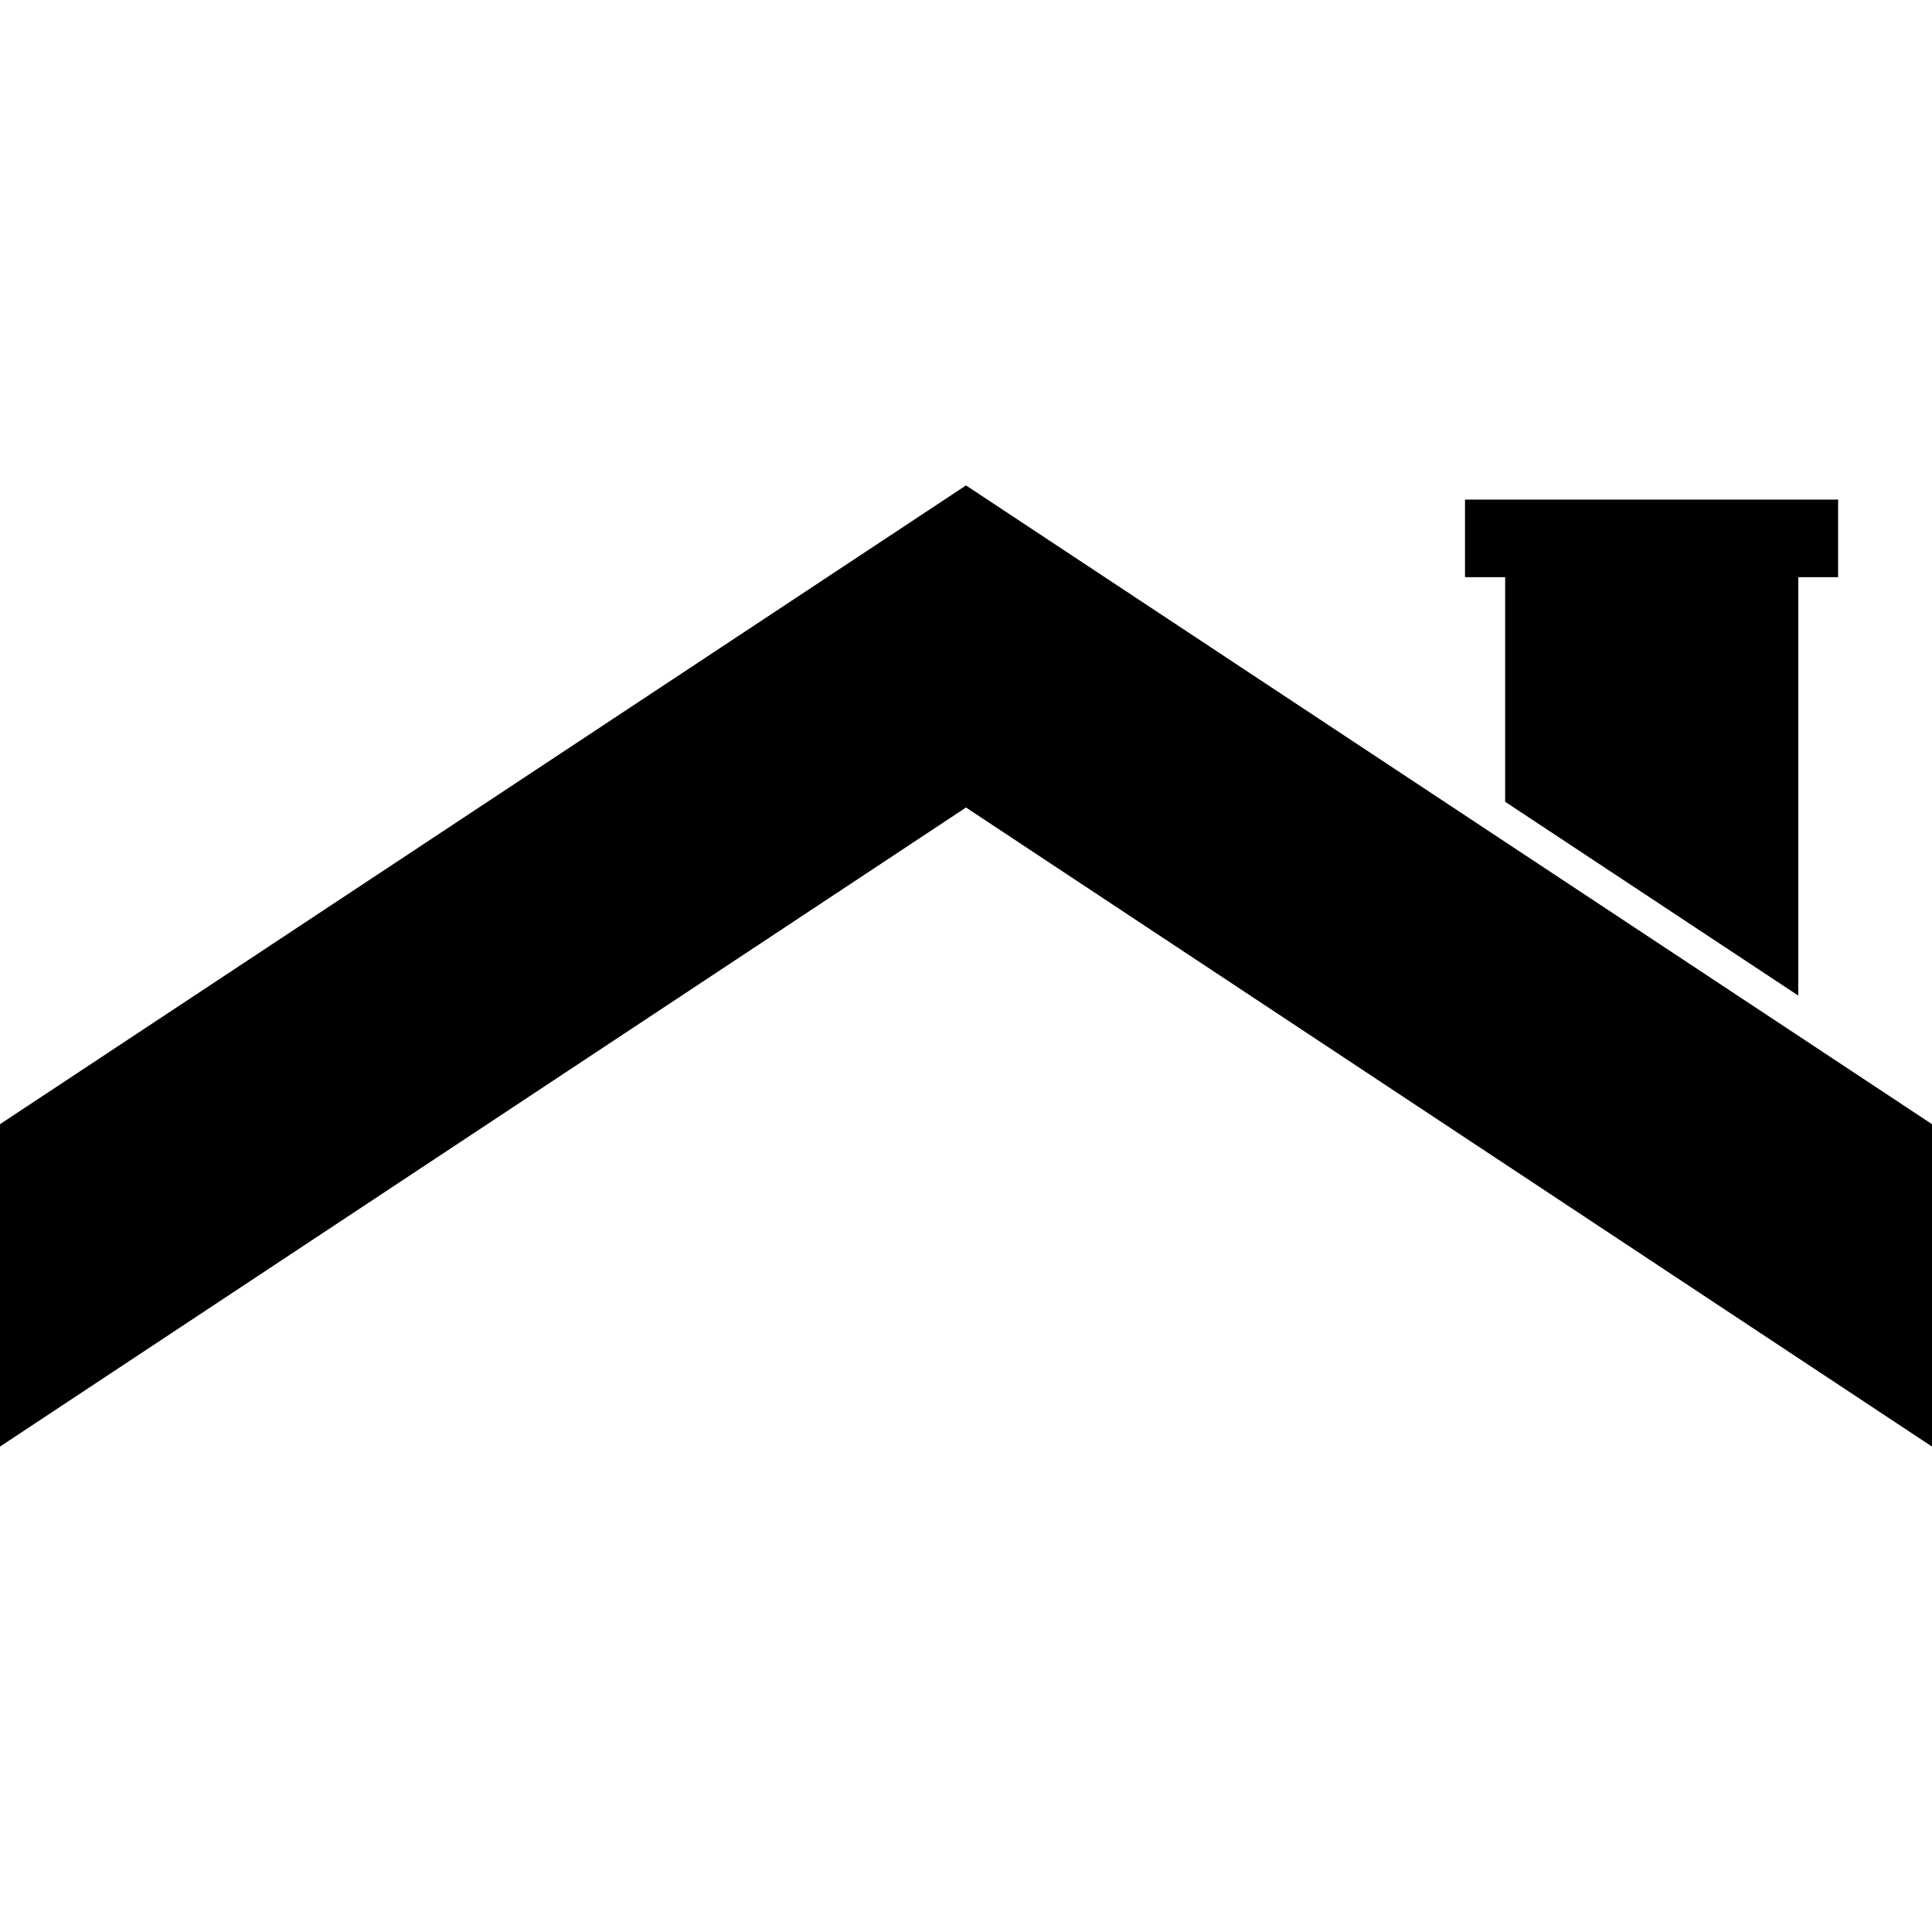
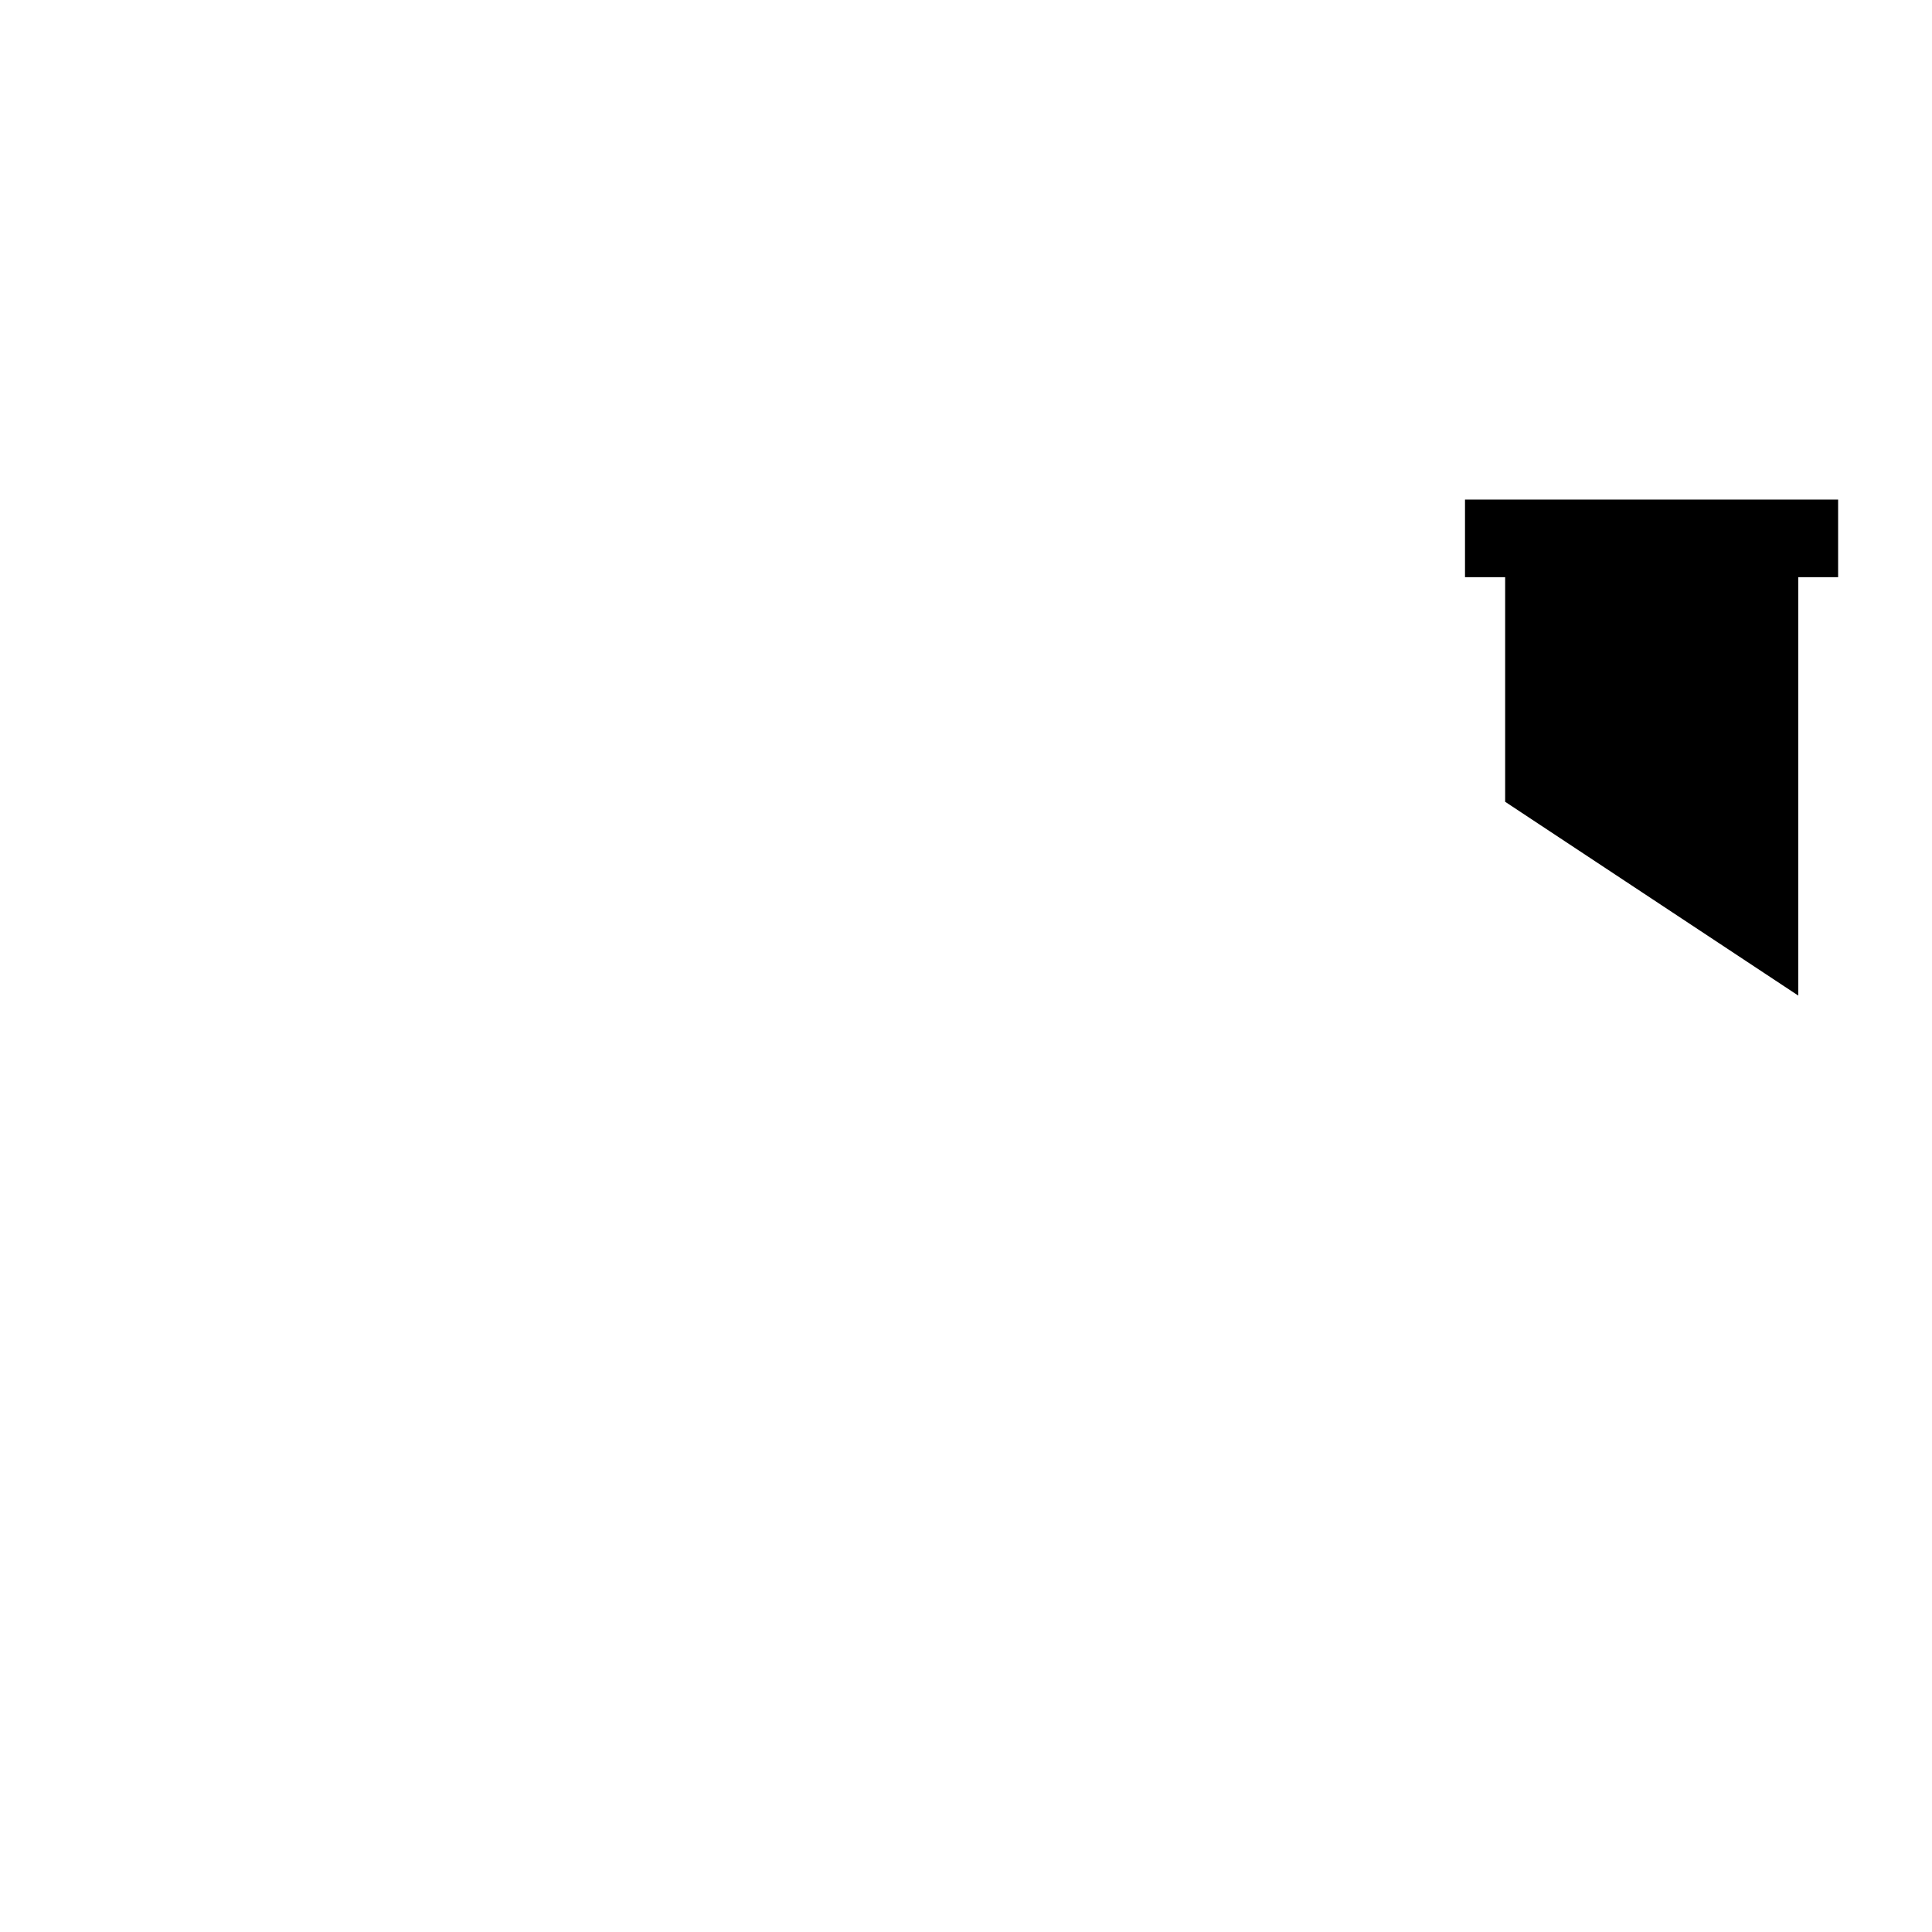
<svg xmlns="http://www.w3.org/2000/svg" id="Layer_1" viewBox="0 0 64 64" data-name="Layer 1">
  <g fill="rgb(0,0,0)">
-     <path d="m59.57 34.31-9.71-6.42-17.86-11.81-32 21.16v10.68l32-21.17 32 21.17v-10.68z" />
    <path d="m49.86 26.56 9.71 6.42v-13.86h1.32v-2.57h-12.36v2.57h1.33z" />
  </g>
</svg>